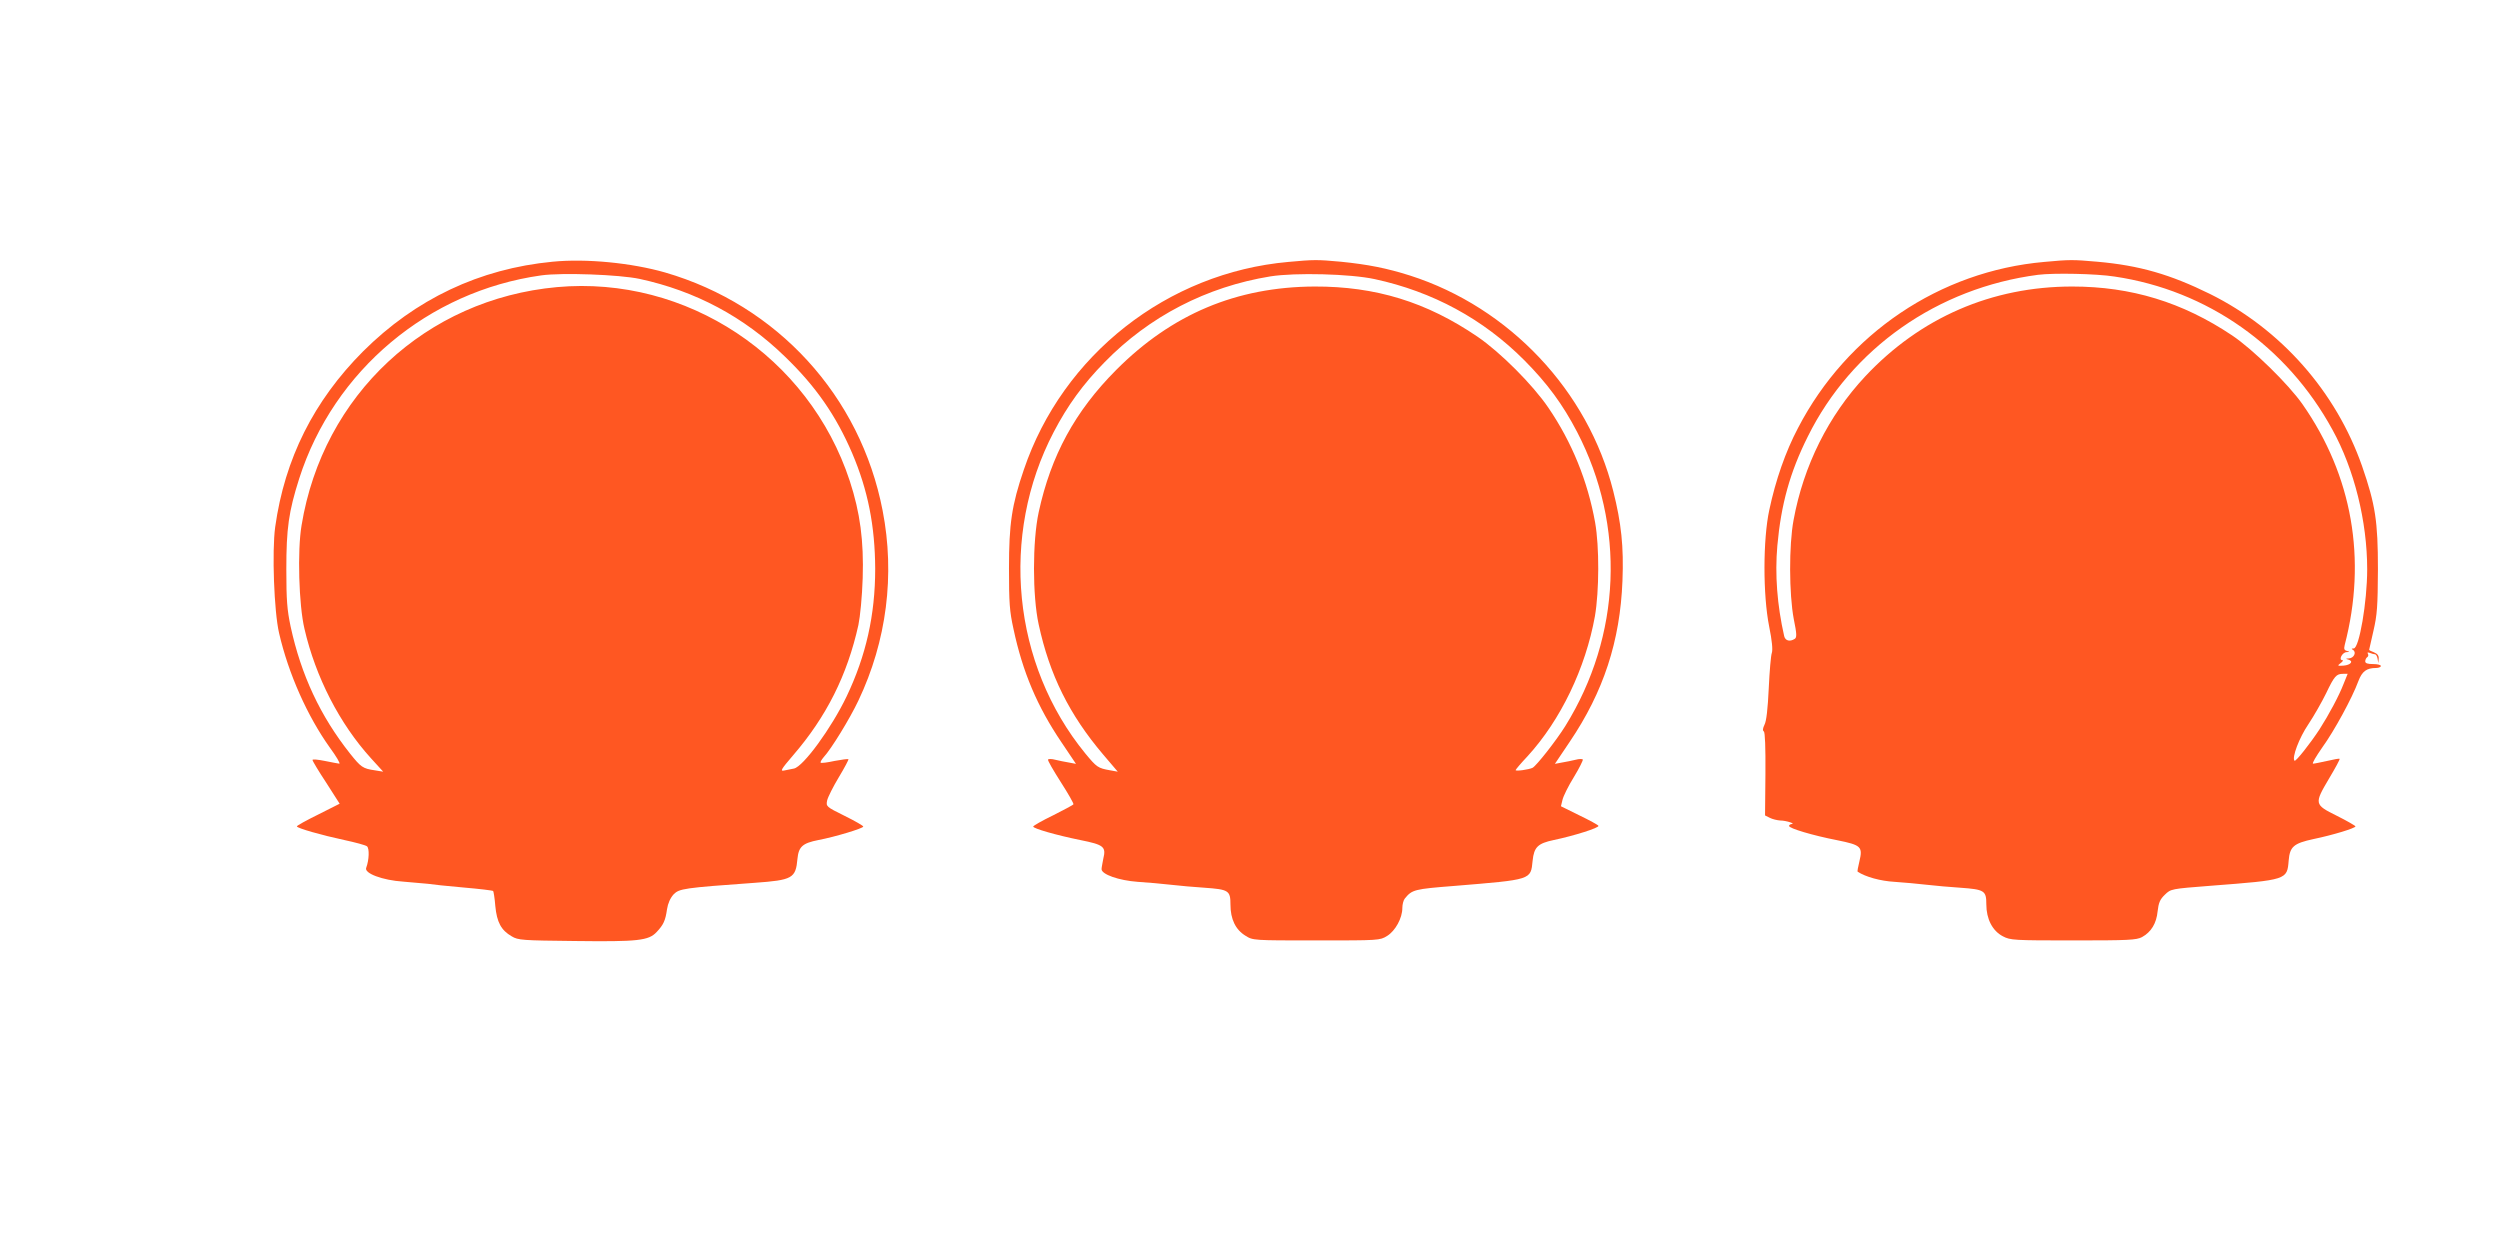
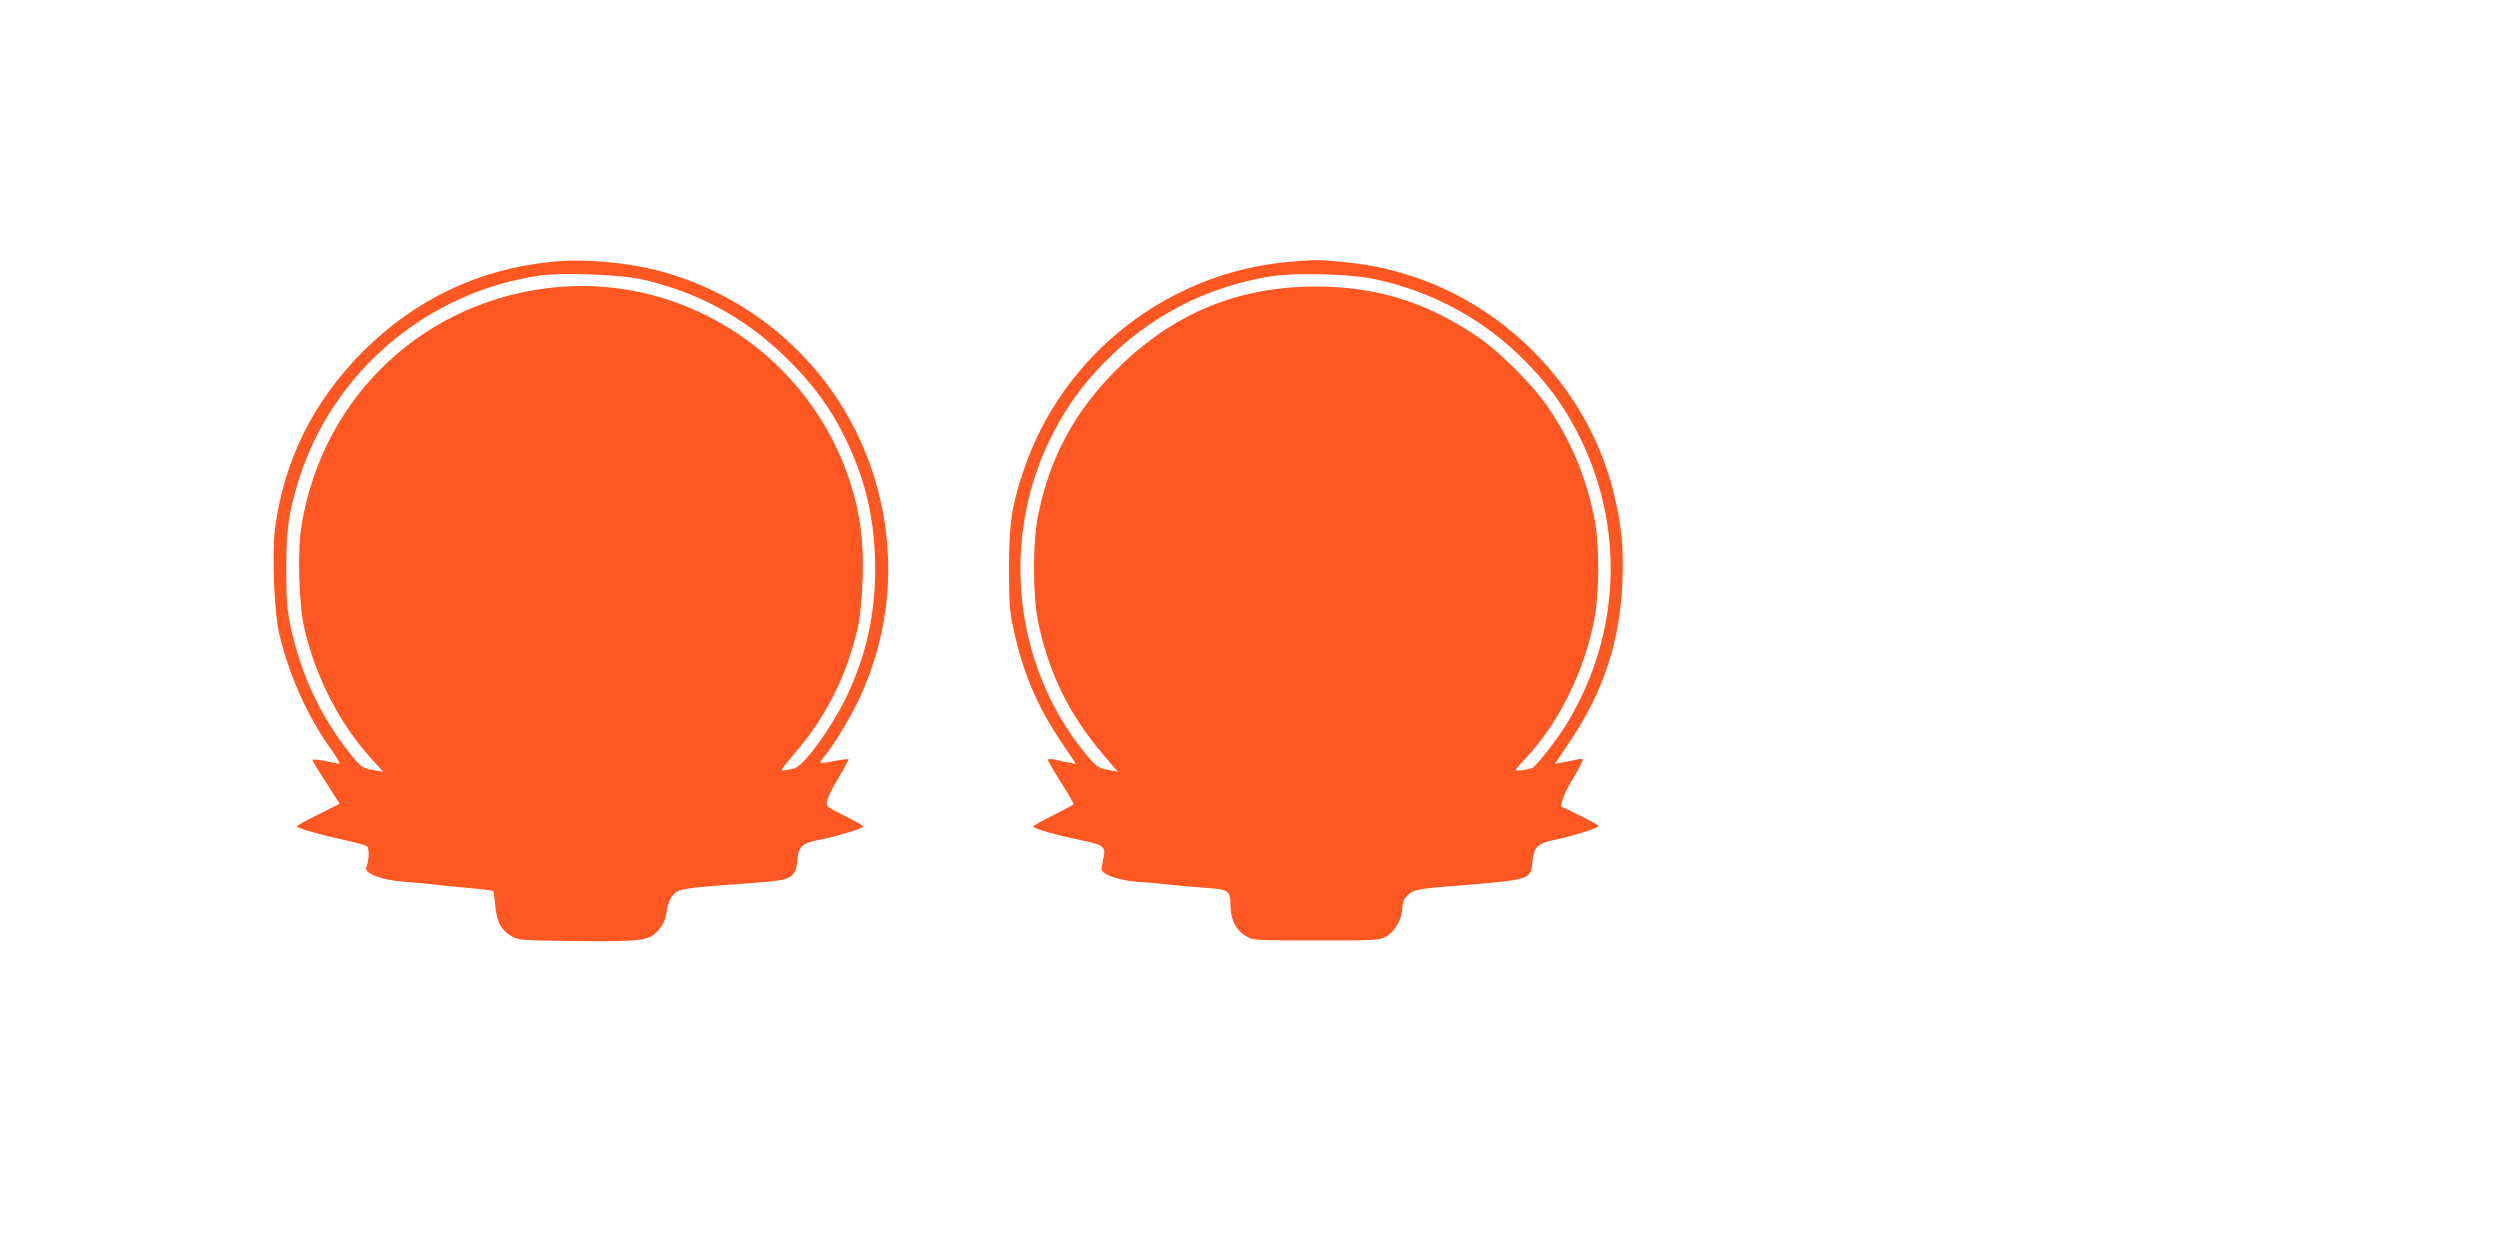
<svg xmlns="http://www.w3.org/2000/svg" version="1.0" width="1280pt" height="640pt" viewBox="0 0 1280 640" preserveAspectRatio="xMidYMid meet">
  <g transform="translate(0,640) scale(0.1,-0.1)" fill="#ff5722" stroke="none">
    <path d="M2829 5060 c-374 -36 -701 -191 -970 -459 -252 -253 -401 -549 -450 -899 -17 -124 -6 -433 20 -544 48 -208 145 -425 260 -586 33 -45 55 -82 48 -82 -7 1 -40 7 -74 14 -35 7 -63 10 -63 5 0 -5 31 -57 70 -116 l69 -108 -109 -55 c-61 -30 -110 -57 -110 -61 0 -9 126 -45 243 -70 56 -12 108 -26 116 -32 13 -11 11 -70 -4 -110 -12 -28 83 -64 190 -71 50 -4 106 -9 125 -11 19 -3 101 -12 183 -19 81 -7 149 -15 152 -18 2 -2 8 -37 11 -77 8 -83 30 -124 84 -155 33 -20 54 -21 325 -24 322 -4 376 2 417 46 35 37 45 59 53 116 5 32 17 58 34 77 29 29 50 33 415 59 194 14 210 23 219 123 6 62 26 80 107 96 85 16 230 60 230 69 0 4 -43 29 -96 55 -95 47 -95 48 -89 79 4 17 31 71 60 119 29 48 51 90 49 92 -3 2 -34 -2 -71 -9 -36 -8 -68 -12 -71 -9 -3 3 4 15 15 28 39 42 134 197 178 290 145 305 188 644 124 973 -113 586 -539 1052 -1114 1219 -171 49 -403 72 -576 55z m446 -88 c286 -62 534 -194 743 -397 159 -153 262 -302 345 -495 81 -190 117 -373 118 -592 0 -237 -47 -445 -146 -653 -78 -163 -222 -360 -270 -370 -14 -3 -36 -7 -50 -10 -22 -5 -16 6 45 77 171 198 278 411 335 668 9 43 19 145 22 240 6 190 -13 335 -66 497 -209 638 -836 1053 -1499 993 -671 -61 -1199 -552 -1308 -1220 -22 -129 -14 -409 15 -530 57 -247 180 -486 341 -663 l62 -68 -43 7 c-62 9 -71 16 -127 86 -152 192 -250 401 -304 650 -18 86 -22 134 -22 293 0 210 12 295 66 465 177 553 661 959 1239 1040 107 15 401 4 504 -18z" />
    <path d="M6597 5059 c-620 -55 -1156 -476 -1355 -1064 -62 -181 -76 -278 -76 -505 0 -176 3 -220 23 -310 47 -221 122 -398 246 -581 l74 -110 -37 7 c-20 3 -52 10 -69 14 -18 5 -35 5 -37 1 -3 -4 27 -55 65 -115 38 -59 67 -110 65 -114 -2 -4 -50 -29 -105 -57 -56 -27 -101 -53 -101 -57 0 -10 118 -44 241 -69 120 -24 133 -34 118 -95 -4 -22 -9 -46 -9 -54 0 -27 89 -58 185 -65 50 -3 126 -10 170 -15 44 -5 121 -12 170 -15 126 -9 135 -14 135 -87 0 -74 26 -128 77 -159 38 -24 39 -24 363 -24 321 0 325 0 362 23 42 26 78 91 78 143 0 19 6 41 13 49 37 45 48 48 252 64 400 33 392 30 402 129 7 70 27 89 108 106 101 21 235 63 229 73 -3 5 -47 29 -99 54 l-93 46 8 33 c4 18 30 71 58 116 28 46 48 87 46 90 -2 4 -19 4 -37 -1 -17 -4 -49 -11 -69 -14 l-37 -7 76 113 c173 256 258 515 270 824 7 175 -6 296 -47 459 -129 514 -532 941 -1040 1104 -120 38 -216 57 -355 71 -120 11 -138 11 -268 -1z m441 -88 c297 -64 556 -204 767 -416 118 -119 196 -225 270 -367 249 -480 226 -1044 -61 -1506 -47 -75 -147 -202 -167 -213 -17 -9 -87 -19 -87 -12 0 3 27 35 61 71 170 186 297 451 345 717 22 129 23 356 1 480 -38 212 -119 411 -239 587 -80 118 -247 285 -363 364 -261 178 -522 258 -835 257 -399 -2 -730 -141 -1015 -427 -211 -212 -334 -438 -397 -729 -32 -148 -32 -428 0 -574 56 -259 157 -462 330 -666 l75 -88 -39 7 c-63 11 -69 16 -127 86 -374 457 -439 1116 -162 1646 71 136 150 245 260 357 229 235 523 387 850 440 127 20 408 13 533 -14z" />
-     <path d="M10467 5059 c-535 -47 -1010 -367 -1261 -850 -64 -121 -115 -268 -147 -419 -33 -152 -33 -437 -1 -597 15 -74 19 -119 14 -135 -5 -12 -12 -95 -16 -182 -5 -106 -12 -169 -22 -187 -9 -19 -10 -30 -3 -34 6 -5 9 -80 8 -218 l-2 -212 24 -12 c13 -7 38 -13 54 -14 30 0 81 -17 58 -18 -7 -1 -13 -5 -13 -10 0 -12 119 -48 247 -73 123 -25 131 -33 113 -109 -7 -28 -11 -51 -9 -52 41 -27 118 -48 189 -52 47 -3 121 -10 165 -15 44 -5 121 -12 170 -15 126 -9 135 -15 135 -85 0 -75 31 -136 85 -164 38 -20 55 -21 360 -21 285 0 323 2 352 17 47 26 74 70 80 132 5 44 12 61 37 85 31 30 31 30 236 46 391 30 390 30 398 129 6 71 25 88 127 110 101 21 215 56 215 65 0 3 -43 28 -95 54 -117 58 -117 61 -39 193 31 52 55 96 53 99 -2 2 -31 -3 -64 -11 -33 -7 -65 -14 -72 -14 -7 0 15 37 47 83 61 84 154 255 185 340 19 50 42 67 91 67 13 0 24 5 24 10 0 6 -18 10 -40 10 -28 0 -40 4 -40 14 0 8 5 18 10 21 6 4 7 11 4 17 -5 8 -1 9 10 5 10 -4 21 -7 26 -7 5 0 11 -10 13 -22 l4 -23 2 23 c1 16 -7 25 -24 32 -14 5 -25 11 -25 13 0 1 10 45 22 97 19 82 22 124 23 315 0 247 -13 331 -81 528 -134 383 -416 702 -779 882 -203 100 -361 146 -577 165 -124 11 -142 11 -271 -1z m360 -75 c474 -70 882 -357 1115 -784 112 -203 178 -470 178 -715 0 -167 -41 -405 -69 -405 -12 0 -13 -2 -3 -8 18 -12 4 -42 -22 -43 -17 -1 -18 -2 -3 -6 29 -8 13 -28 -24 -31 -32 -2 -33 -1 -15 13 11 8 15 15 9 15 -21 0 -1 40 21 41 18 1 18 2 3 6 -15 4 -17 10 -12 31 114 438 39 867 -216 1232 -72 103 -256 283 -361 353 -254 170 -517 250 -818 250 -412 0 -778 -159 -1060 -460 -188 -201 -316 -457 -367 -736 -24 -128 -23 -379 1 -506 16 -78 16 -95 5 -102 -25 -16 -48 -10 -54 14 -36 159 -48 315 -35 463 19 211 64 375 156 559 224 452 665 761 1179 828 79 10 297 6 392 -9z m1172 -2086 c-23 -60 -75 -157 -123 -232 -47 -72 -122 -167 -128 -161 -15 15 24 118 71 187 28 42 69 114 91 159 42 88 52 99 87 99 l23 0 -21 -52z" />
  </g>
</svg>